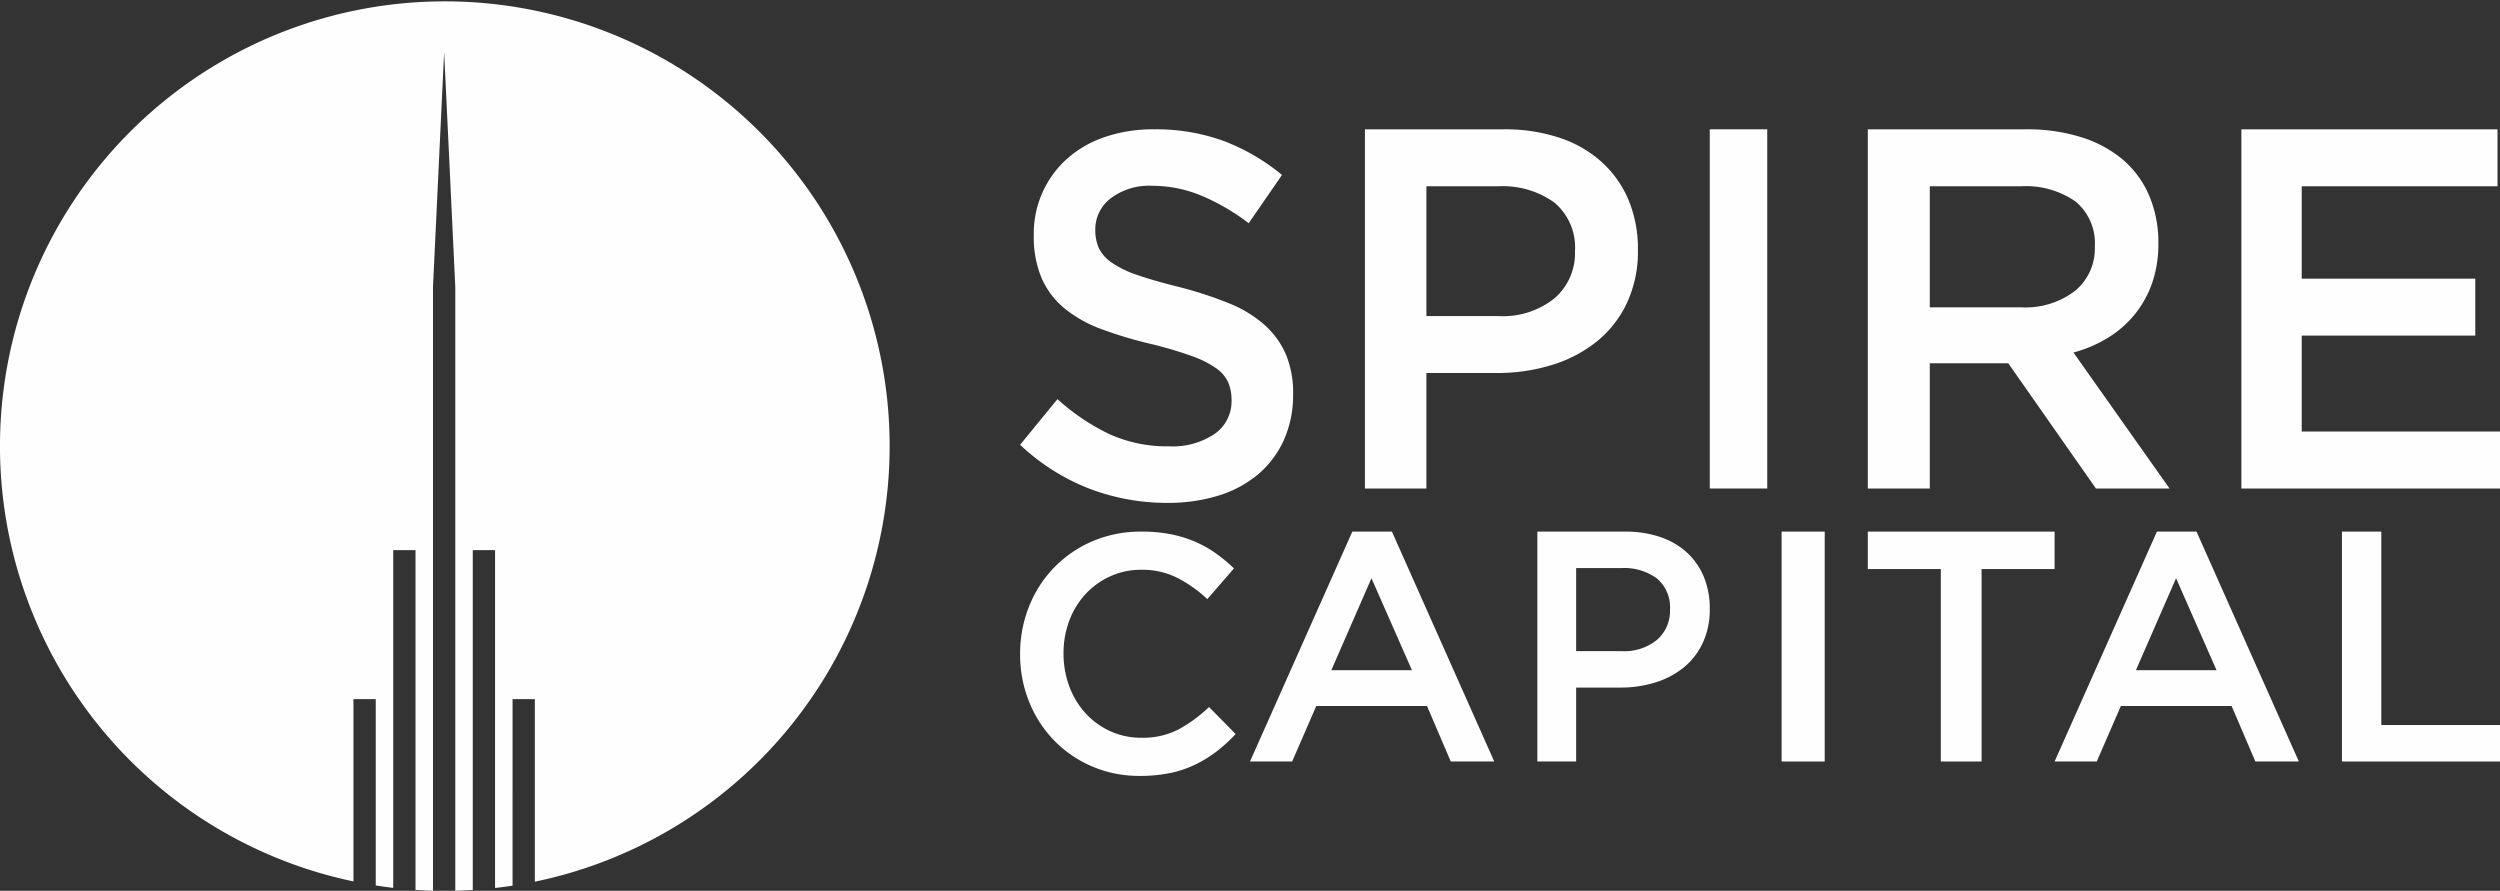
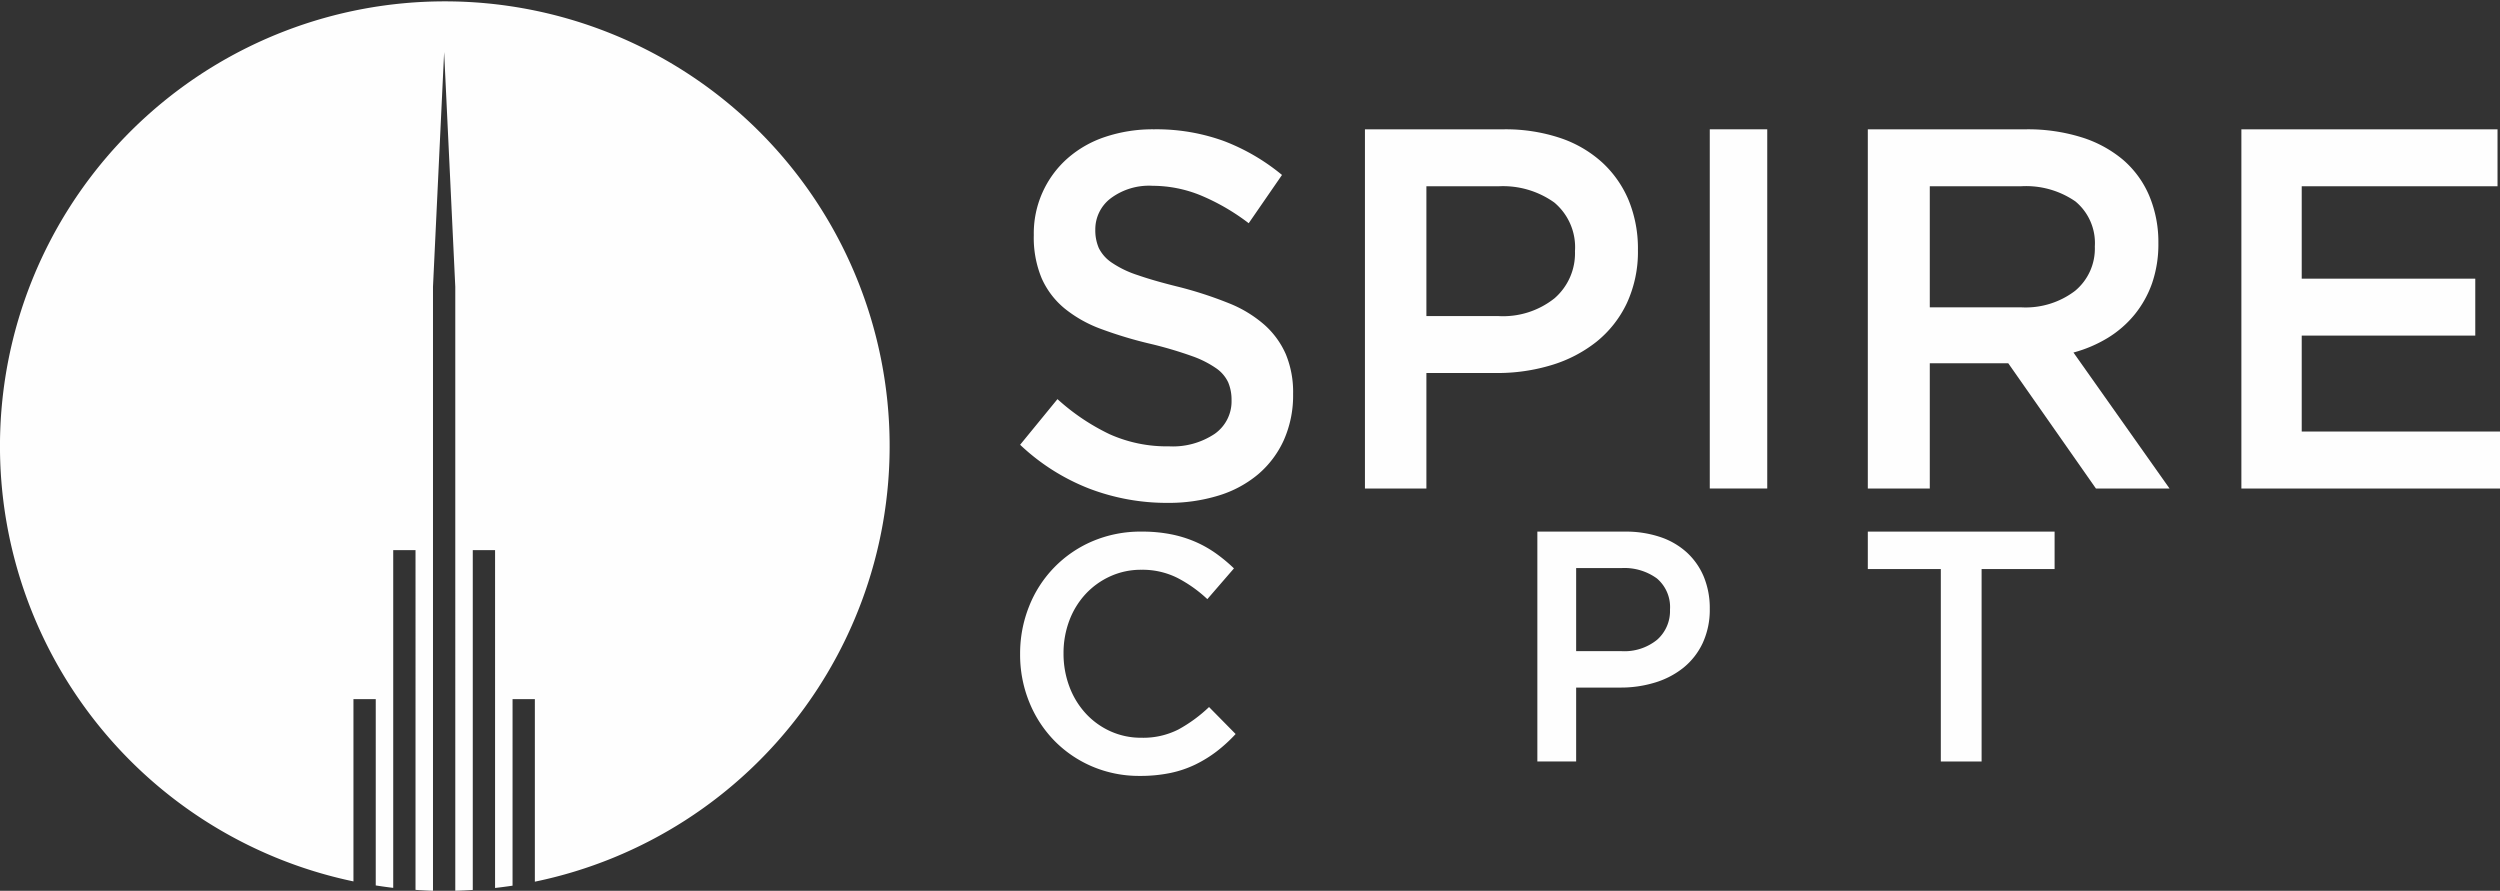
<svg xmlns="http://www.w3.org/2000/svg" id="Logo" width="174" height="62" viewBox="0 0 174 62">
  <rect x="0" y="0" width="174" height="62" fill="#333333" stroke="none" />
  <defs>
    <clipPath id="clip-path">
      <path id="Clip_2" data-name="Clip 2" d="M0,0H61.923V61.9H0Z" transform="translate(0 0.095)" fill="none" />
    </clipPath>
    <clipPath id="clip-path-2">
      <path id="Clip_11" data-name="Clip 11" d="M0,62H174V0H0Z" fill="none" />
    </clipPath>
  </defs>
  <g id="Group_3" data-name="Group 3">
-     <path id="Clip_2-2" data-name="Clip 2" d="M0,0H61.923V61.9H0Z" transform="translate(0 0.095)" fill="none" />
    <g id="Group_3-2" data-name="Group 3" clip-path="url(#clip-path)">
      <path id="Fill_1" data-name="Fill 1" d="M30.962,0A30.955,30.955,0,0,0,24.6,61.251V48.564h1.552V61.531c.4.063.808.122,1.216.169V38.192h1.552V61.84c.4.026.808.052,1.216.062V19.868l.776-16.341.776,16.341V61.9c.408-.01.813-.03,1.217-.056V38.192h1.552V61.708c.407-.047.814-.1,1.217-.16V48.564h1.552V61.27A30.955,30.955,0,0,0,30.962,0" transform="translate(0 0.095)" fill="#fefefe" />
    </g>
  </g>
  <path id="Fill_4" data-name="Fill 4" d="M13.676,15.3a8.746,8.746,0,0,1-1.489.916,7.512,7.512,0,0,1-1.746.587,10.25,10.25,0,0,1-2.1.2,8.31,8.31,0,0,1-3.328-.658,8.16,8.16,0,0,1-2.637-1.8A8.28,8.28,0,0,1,.633,11.858,8.736,8.736,0,0,1,0,8.524,8.814,8.814,0,0,1,.621,5.213,8.179,8.179,0,0,1,5.039.669,8.524,8.524,0,0,1,8.461,0a10.332,10.332,0,0,1,2.051.188,8.328,8.328,0,0,1,1.7.528,7.968,7.968,0,0,1,1.429.81A11.147,11.147,0,0,1,14.883,2.56L13.031,4.7a9.249,9.249,0,0,0-2.086-1.48,5.428,5.428,0,0,0-2.508-.564,5.129,5.129,0,0,0-2.168.458A5.368,5.368,0,0,0,4.547,4.356,5.6,5.6,0,0,0,3.422,6.2a6.4,6.4,0,0,0-.4,2.278,6.491,6.491,0,0,0,.4,2.289,5.69,5.69,0,0,0,1.125,1.867A5.278,5.278,0,0,0,6.27,13.889a5.124,5.124,0,0,0,2.168.458,5.4,5.4,0,0,0,2.578-.575,10.115,10.115,0,0,0,2.133-1.562L15,14.088A10.588,10.588,0,0,1,13.676,15.3" transform="translate(71 37)" fill="#fefefe" />
  <path id="Fill_6" data-name="Fill 6" d="M2.7,16H0V0H6.11A7.508,7.508,0,0,1,8.557.378a5.181,5.181,0,0,1,1.859,1.085A4.808,4.808,0,0,1,11.59,3.155,5.731,5.731,0,0,1,12,5.371a5.507,5.507,0,0,1-.489,2.378A4.861,4.861,0,0,1,10.18,9.463,5.873,5.873,0,0,1,8.205,10.5a8.082,8.082,0,0,1-2.419.355H2.7V16Zm0-13.463V8.321H5.878a3.6,3.6,0,0,0,2.454-.792,2.668,2.668,0,0,0,.9-2.1A2.613,2.613,0,0,0,8.321,3.26a3.842,3.842,0,0,0-2.443-.723Z" transform="translate(107 37)" fill="#fefefe" />
  <path id="Fill_8" data-name="Fill 8" d="M7.919,16H5.081V2.606H0V0H13V2.606H7.919Z" transform="translate(130 37)" fill="#fefefe" />
  <path id="Clip_11-2" data-name="Clip 11" d="M0,62H174V0H0Z" fill="none" />
  <g clip-path="url(#clip-path-2)">
-     <path id="Fill_10" data-name="Fill 10" d="M0,16H3V0H0Z" transform="translate(124 37)" fill="#fefefe" />
-     <path id="Fill_12" data-name="Fill 12" d="M0,0H2.739V13.463H11V16H0Z" transform="translate(163 37)" fill="#fefefe" />
-     <path id="Fill_13" data-name="Fill 13" d="M2.934,16H0L7.122,0H9.878L17,16H13.973l-1.653-3.863H4.612L2.934,16ZM8.454,3.246l-2.794,6.4h5.612Z" transform="translate(143 37)" fill="#fefefe" />
-     <path id="Fill_14" data-name="Fill 14" d="M2.934,16H0L7.122,0H9.878L17,16H13.973l-1.653-3.863H4.612L2.934,16ZM8.454,3.246l-2.794,6.4h5.612Z" transform="translate(87 37)" fill="#fefefe" />
    <path id="Fill_15" data-name="Fill 15" d="M5.48,8.269a2.623,2.623,0,0,0,.9,1.011,7.063,7.063,0,0,0,1.8.867q1.144.4,2.9.831a27.352,27.352,0,0,1,3.433,1.12,8.53,8.53,0,0,1,2.481,1.5,5.9,5.9,0,0,1,1.5,2.058A6.883,6.883,0,0,1,19,18.417a7.646,7.646,0,0,1-.645,3.214,6.8,6.8,0,0,1-1.794,2.384A7.833,7.833,0,0,1,13.8,25.495,11.813,11.813,0,0,1,10.255,26a15.125,15.125,0,0,1-5.444-.993A14.789,14.789,0,0,1,0,21.956l2.6-3.177a15.034,15.034,0,0,0,3.617,2.437,9.721,9.721,0,0,0,4.144.849,5.244,5.244,0,0,0,3.178-.867,2.762,2.762,0,0,0,1.177-2.347,3.136,3.136,0,0,0-.229-1.228,2.446,2.446,0,0,0-.845-.993,7.042,7.042,0,0,0-1.69-.849,28.061,28.061,0,0,0-2.8-.831,28.921,28.921,0,0,1-3.5-1.047,8.849,8.849,0,0,1-2.57-1.445,5.717,5.717,0,0,1-1.584-2.095,7.354,7.354,0,0,1-.546-3A6.969,6.969,0,0,1,3.3,2.022a7.584,7.584,0,0,1,2.64-1.5A10.421,10.421,0,0,1,9.307,0a13.727,13.727,0,0,1,4.864.812,14.362,14.362,0,0,1,4.056,2.365L15.91,6.536A14.992,14.992,0,0,0,12.574,4.6a8.844,8.844,0,0,0-3.337-.668,4.458,4.458,0,0,0-2.95.885A2.711,2.711,0,0,0,5.233,6.969a3.116,3.116,0,0,0,.246,1.3" transform="translate(71 9)" fill="#fefefe" />
    <path id="Fill_16" data-name="Fill 16" d="M4.277,25H0V0H9.675a12.037,12.037,0,0,1,3.874.59,8.231,8.231,0,0,1,2.945,1.7,7.515,7.515,0,0,1,1.858,2.642A8.863,8.863,0,0,1,19,8.393a8.514,8.514,0,0,1-.773,3.713,7.641,7.641,0,0,1-2.109,2.678,9.383,9.383,0,0,1-3.127,1.625,12.949,12.949,0,0,1-3.83.553H4.277V25Zm0-21.036V13h5.03a5.748,5.748,0,0,0,3.886-1.238,4.145,4.145,0,0,0,1.425-3.28,4.058,4.058,0,0,0-1.442-3.389A6.141,6.141,0,0,0,9.307,3.965Z" transform="translate(95 9)" fill="#fefefe" />
    <path id="Fill_17" data-name="Fill 17" d="M0,25H4V0H0Z" transform="translate(119 9)" fill="#fefefe" />
    <path id="Fill_18" data-name="Fill 18" d="M4.313,25H0V0H11.03a12.515,12.515,0,0,1,3.836.553,8.332,8.332,0,0,1,2.9,1.571,6.8,6.8,0,0,1,1.821,2.5,8.322,8.322,0,0,1,.636,3.3,8.322,8.322,0,0,1-.442,2.8,7.305,7.305,0,0,1-1.22,2.178A7.374,7.374,0,0,1,16.7,14.518a9.168,9.168,0,0,1-2.387,1.018L21,25l-5.124,0-6.1-8.715H4.313V25Zm0-21.037v8.429H10.7a5.673,5.673,0,0,0,3.723-1.148A3.817,3.817,0,0,0,15.8,8.16a3.762,3.762,0,0,0-1.348-3.138,6.035,6.035,0,0,0-3.794-1.058Z" transform="translate(130 9)" fill="#fefefe" />
    <path id="Fill_19" data-name="Fill 19" d="M17.828,3.964H4.2v6.429H16.279v3.965H4.2v6.678H18V25H0V0H17.828Z" transform="translate(156 9)" fill="#fefefe" />
  </g>
</svg>